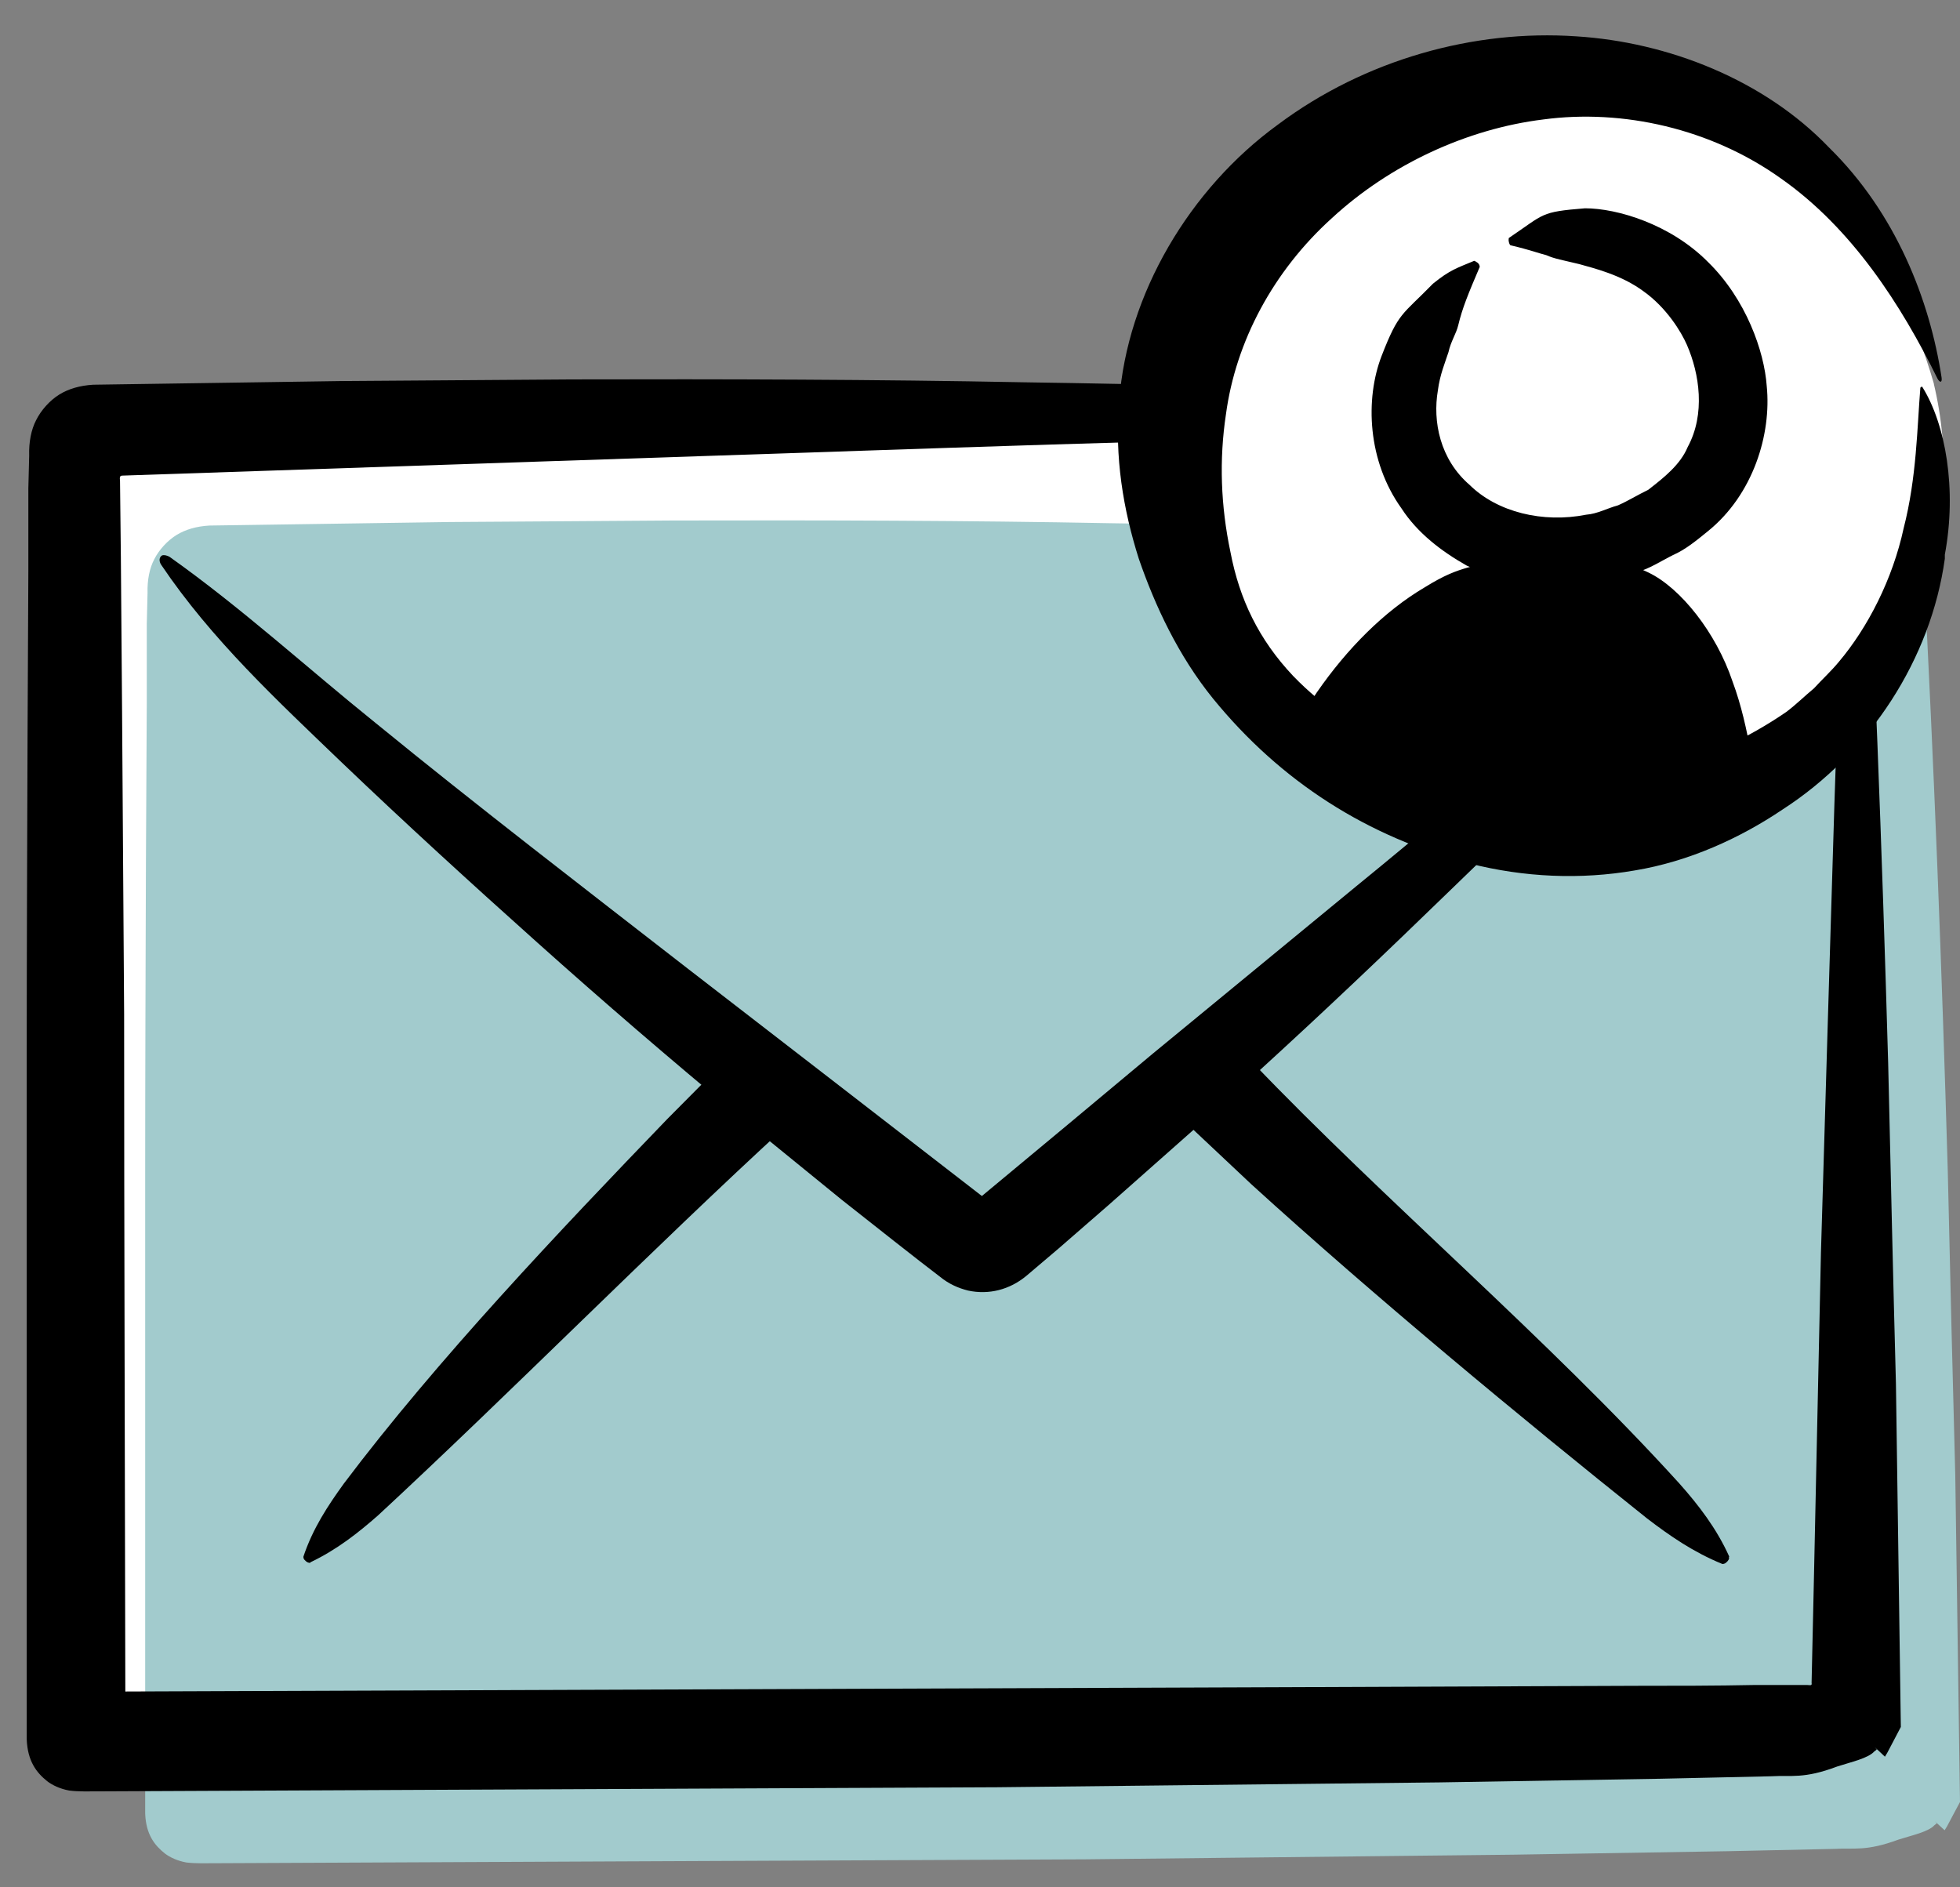
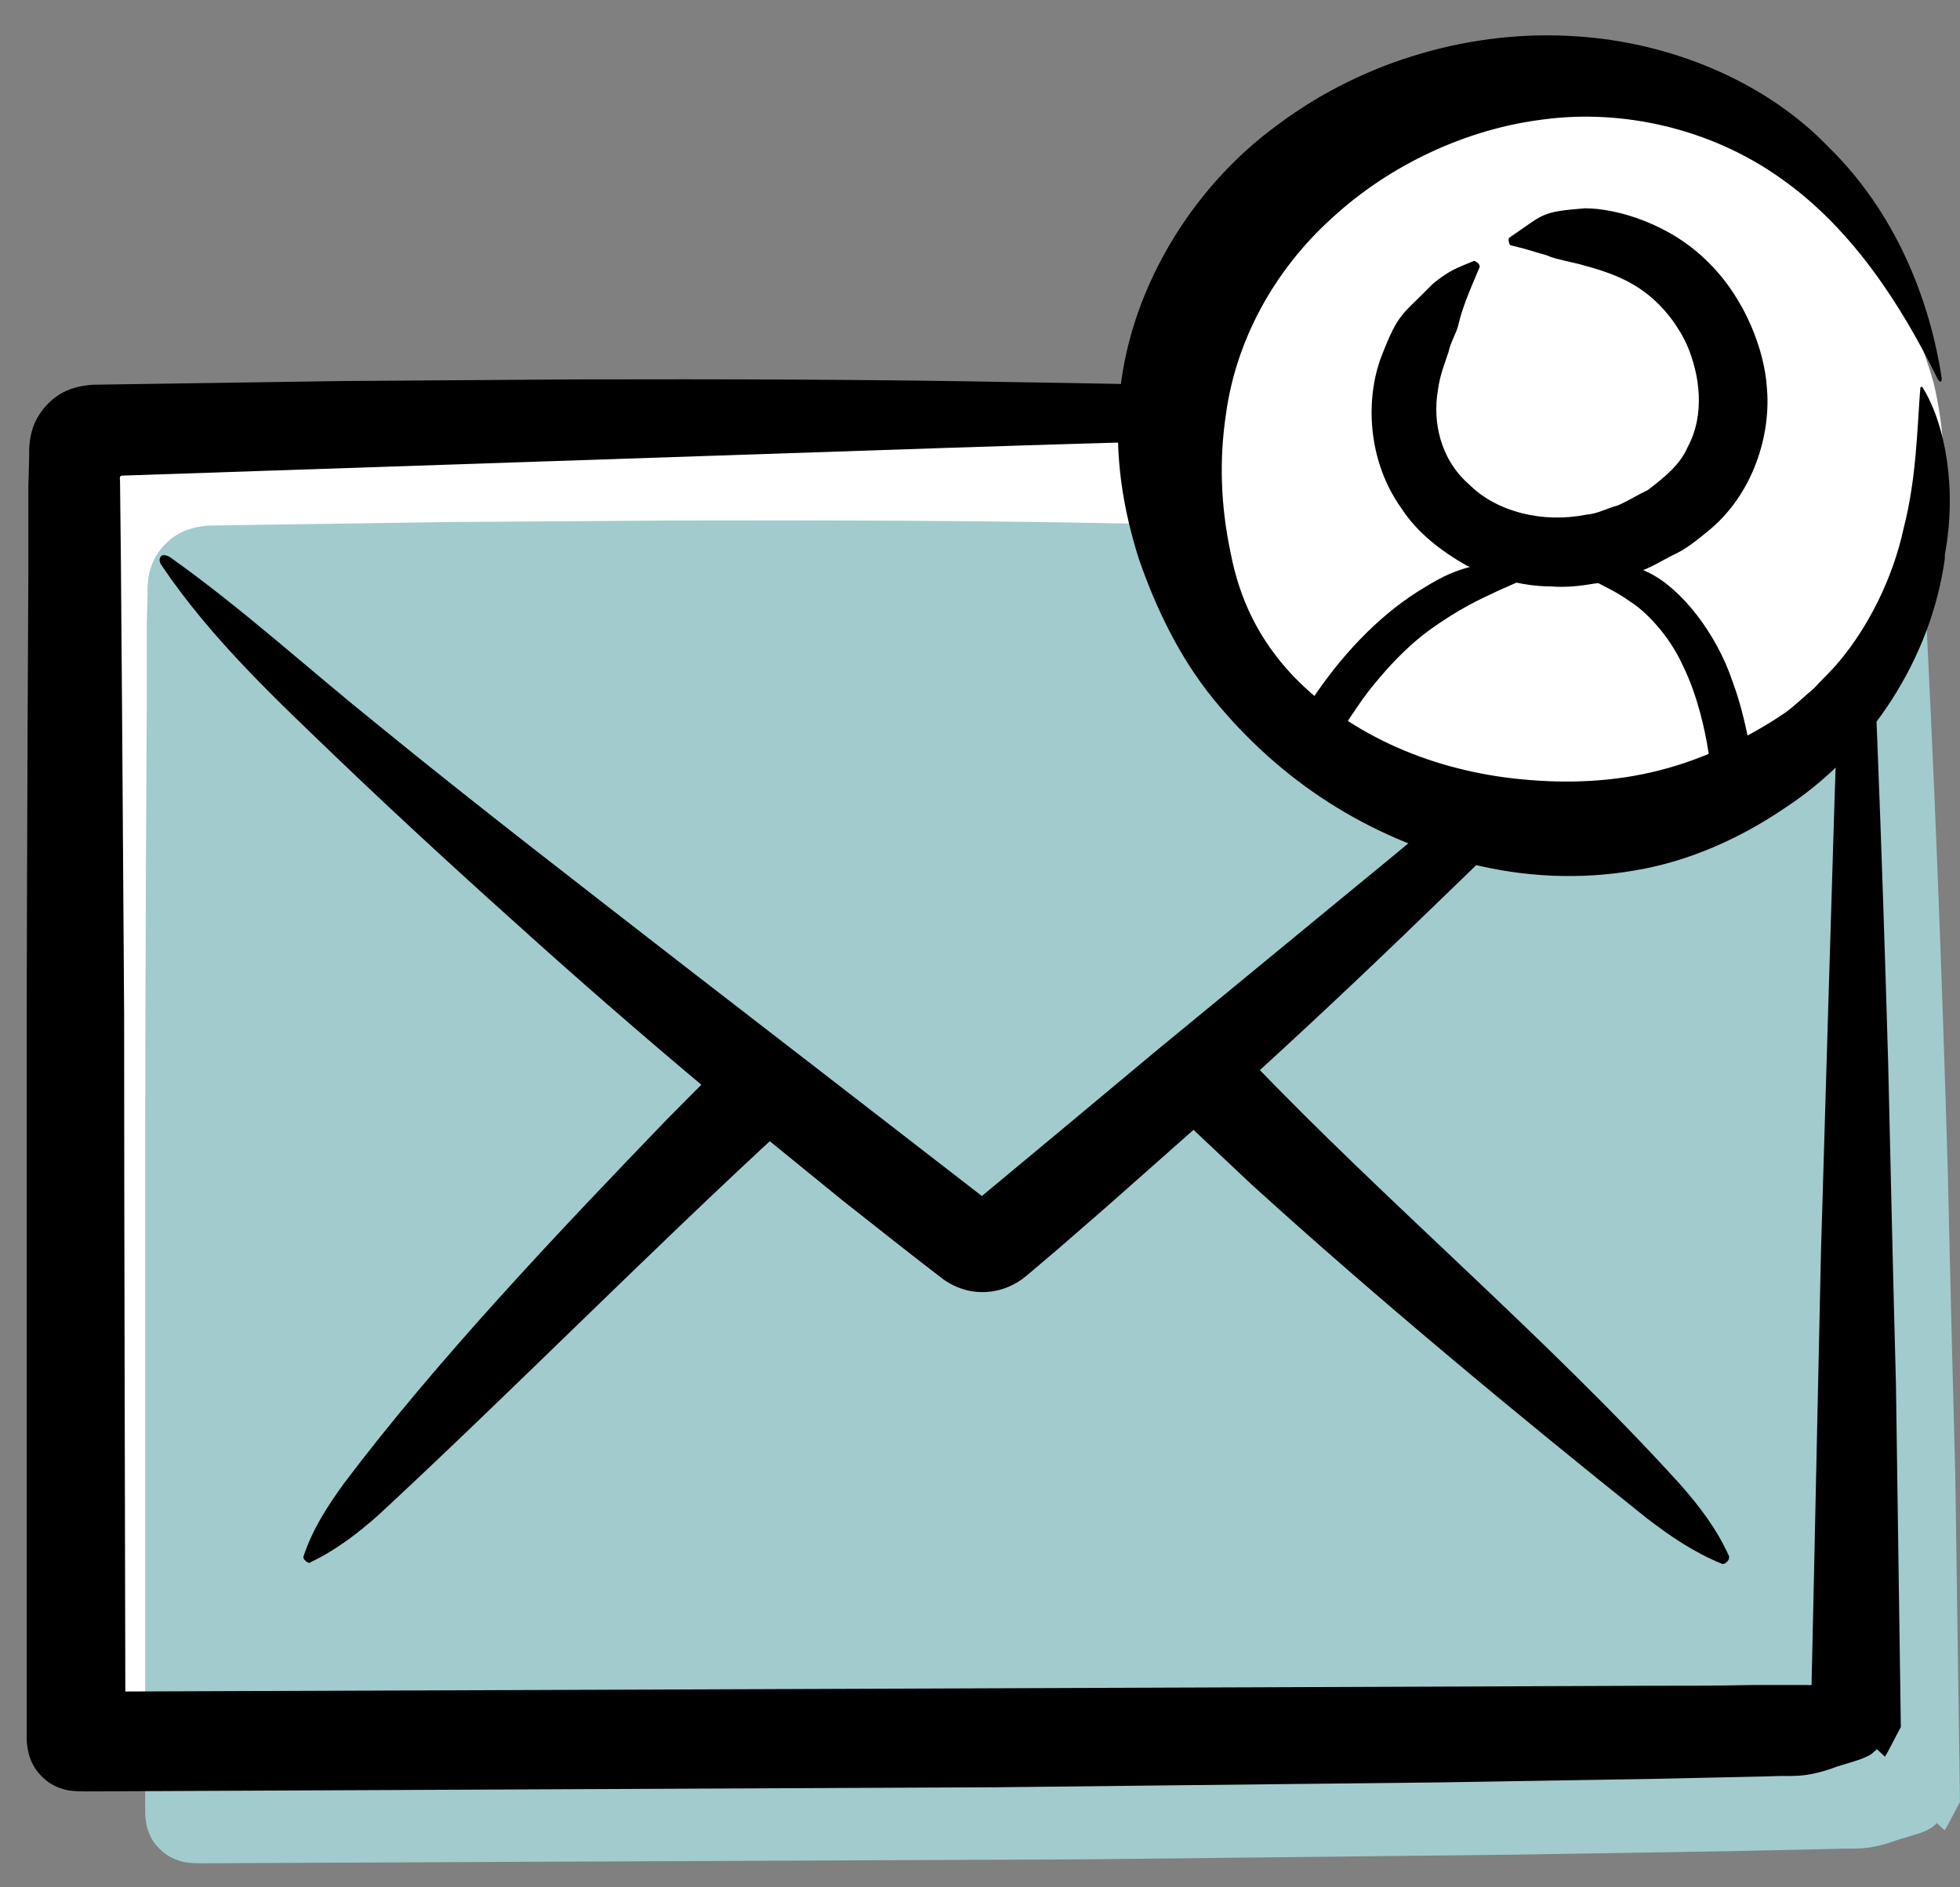
<svg xmlns="http://www.w3.org/2000/svg" width="54" height="52" viewBox="0 0 54 52" fill="none">
  <rect x="0" y="0" width="54" height="52" fill="#808080" stroke="none" />
-   <path d="M49.45 11.599C41.794 11.487 34.17 11.06 2.521 11.869C2.252 11.869 2.039 12.082 2.039 12.351C2.039 15.764 2.151 36.86 2.072 47.919C2.072 47.952 2.084 47.975 2.095 47.975C20.283 47.986 51.112 47.672 51.112 47.649C51.213 34.042 51.213 21.906 51.157 11.408" fill="white" />
+   <path d="M49.45 11.599C41.794 11.487 34.17 11.06 2.521 11.869C2.252 11.869 2.039 12.082 2.039 12.351C2.072 47.952 2.084 47.975 2.095 47.975C20.283 47.986 51.112 47.672 51.112 47.649C51.213 34.042 51.213 21.906 51.157 11.408" fill="white" />
  <path d="M18.547 14.341C22.635 14.331 26.657 14.341 30.604 14.416C37.368 14.511 44.144 14.756 50.898 15.265L52.826 15.249V15.251C52.84 15.246 52.855 15.244 52.87 15.249C52.935 15.27 52.978 15.366 52.989 15.494C53.283 21.067 53.5 26.651 53.663 32.256C53.728 35.064 53.794 37.862 53.87 40.659C53.914 43.659 53.956 46.649 54 49.649L53.761 50.097L53.642 50.322L53.576 50.428C53.568 50.42 53.176 50.056 53.359 50.236L53.337 50.257L53.294 50.29C53.131 50.471 52.674 50.568 52.305 50.685C51.413 51.016 51.076 50.909 50.554 50.941L47.597 51.005L41.693 51.101L29.886 51.229C21.895 51.261 13.905 51.303 5.936 51.336C5.664 51.336 5.381 51.347 5.131 51.315C4.892 51.272 4.685 51.176 4.544 51.069C4.261 50.845 4.022 50.546 4 49.969V32.353C4 29.481 4.011 26.587 4.021 23.694L4.044 19.359V17.192L4.065 16.337C4.055 15.985 4.12 15.654 4.25 15.409C4.38 15.152 4.609 14.896 4.87 14.736C5.12 14.586 5.414 14.501 5.772 14.48C7.979 14.448 10.187 14.415 12.383 14.383C14.448 14.373 16.503 14.352 18.547 14.341Z" fill="#A2CBCD" />
  <path d="M49.181 11.734C41.479 11.914 33.8 12.082 26.098 12.34C18.509 12.598 10.942 12.845 3.375 13.104C3.296 13.104 3.296 13.149 3.307 13.261L3.33 15.36L3.363 19.559L3.42 27.957C3.42 33.975 3.442 40.183 3.453 46.605C17.33 46.549 31.689 46.504 45.083 46.448C46.161 46.448 47.25 46.448 48.373 46.425C48.844 46.425 49.316 46.425 49.787 46.425C49.843 46.425 49.933 46.459 49.911 46.369C50.001 42.496 50.079 38.499 50.169 34.514C50.292 30.348 50.416 26.183 50.539 22.175C50.652 18.672 50.798 15.169 51.033 11.667C51.045 11.498 51.123 11.386 51.202 11.408C51.269 11.431 51.314 11.532 51.325 11.667C51.629 17.527 51.853 23.399 52.021 29.293C52.089 32.246 52.156 35.187 52.235 38.129C52.28 41.283 52.325 44.427 52.37 47.582L52.123 48.053L51.999 48.289L51.932 48.401C51.932 48.401 51.516 48.008 51.707 48.199L51.685 48.222L51.64 48.255C51.471 48.446 51 48.547 50.618 48.671C49.697 49.019 49.349 48.907 48.81 48.94L45.757 49.008L39.66 49.109L27.468 49.243C19.216 49.277 10.964 49.322 2.735 49.356C2.454 49.356 2.162 49.367 1.904 49.333C1.657 49.288 1.444 49.187 1.298 49.075C1.006 48.839 0.759 48.525 0.736 47.919C0.736 41.879 0.736 35.67 0.736 29.394C0.736 26.374 0.748 23.331 0.759 20.289L0.781 15.731V13.452L0.804 12.553C0.792 12.183 0.86 11.835 0.995 11.577C1.129 11.307 1.365 11.038 1.634 10.87C1.893 10.712 2.196 10.623 2.566 10.6C4.845 10.566 7.125 10.533 9.392 10.499C11.525 10.488 13.647 10.465 15.758 10.454C19.98 10.443 24.134 10.454 28.209 10.533C35.215 10.634 42.231 10.892 49.226 11.431C49.394 11.442 49.518 11.521 49.495 11.599C49.473 11.667 49.361 11.711 49.226 11.723L49.181 11.734Z" fill="black" />
  <path d="M4.666 15.338C6.675 16.764 8.449 18.392 10.347 19.919C13.165 22.22 16.061 24.443 18.935 26.677C21.652 28.777 24.358 30.865 27.052 32.953C28.624 31.651 30.196 30.337 31.768 29.024C33.643 27.485 35.518 25.936 37.404 24.387C40.727 21.681 45.319 17.673 48.563 14.967C48.664 14.889 48.777 14.878 48.822 14.967C48.867 15.024 48.844 15.125 48.788 15.192C46.228 18.56 41.737 22.804 38.65 25.79C36.887 27.485 35.102 29.147 33.283 30.775L30.544 33.2L29.163 34.401L28.276 35.154C27.816 35.535 27.243 35.681 26.671 35.558C26.401 35.49 26.143 35.378 25.896 35.176L25.357 34.761L24.639 34.199L23.201 33.065L20.361 30.753C18.475 29.192 16.622 27.598 14.804 25.97C12.985 24.342 11.177 22.692 9.403 20.996C7.641 19.301 5.833 17.628 4.441 15.562C4.374 15.461 4.385 15.349 4.464 15.304C4.52 15.282 4.598 15.304 4.666 15.338Z" fill="black" />
  <path d="M8.55 43.046C9.28 42.698 9.864 42.238 10.425 41.744C14.096 38.342 17.97 34.413 21.641 31.044C21.63 31 21.618 30.977 21.607 30.944L20.047 29.316C20.047 29.316 19.979 29.282 19.934 29.271L18.385 30.831C15.432 33.896 12.031 37.478 9.471 40.879C9.033 41.486 8.617 42.114 8.359 42.889C8.359 42.911 8.359 42.956 8.404 42.99C8.449 43.046 8.516 43.069 8.55 43.057V43.046Z" fill="black" />
  <path d="M47.643 42.889C47.295 42.114 46.801 41.474 46.273 40.879C42.658 36.894 38.156 33.088 34.496 29.259C34.451 29.271 34.428 29.282 34.395 29.304L32.812 30.91C32.812 30.91 32.789 30.977 32.767 31.022L34.473 32.627C37.841 35.693 41.872 39.038 45.375 41.834C46.004 42.316 46.655 42.766 47.452 43.091C47.474 43.091 47.519 43.091 47.564 43.046C47.62 43.001 47.654 42.934 47.631 42.9L47.643 42.889Z" fill="black" />
  <path d="M53.279 10.566C48.878 -4.624 28.04 2.943 32.913 16.404C34.788 21.591 41.951 24.51 47.272 22.175C53.166 19.582 54.154 14.226 53.279 10.578V10.566Z" fill="white" />
  <path d="M52.908 10.679C52.819 11.768 52.807 13.16 52.448 14.552C52.145 15.955 51.46 17.291 50.663 18.234C50.45 18.493 50.203 18.717 49.978 18.964C49.72 19.177 49.484 19.413 49.215 19.615C48.17 20.334 46.924 20.918 45.734 21.221C44.522 21.535 43.219 21.602 41.883 21.468C39.582 21.243 37.28 20.334 35.63 18.627C34.676 17.617 34.148 16.506 33.901 15.214C33.631 13.934 33.587 12.666 33.777 11.408C34.047 9.41 35.08 7.468 36.697 6.008C38.291 4.537 40.413 3.549 42.523 3.291C44.701 2.999 47.138 3.538 49.069 4.919C51.022 6.289 52.381 8.4 53.38 10.432C53.447 10.555 53.514 10.544 53.492 10.398C53.166 8.265 52.235 5.873 50.393 4.066C48.608 2.202 45.959 1.158 43.422 1.001C40.626 0.81 37.617 1.63 35.203 3.437C32.778 5.2 31.049 8.108 30.836 11.049C30.701 12.598 30.948 14.047 31.375 15.394C31.824 16.696 32.464 18.066 33.418 19.245C35.293 21.546 37.684 23.062 40.491 23.792C41.996 24.174 43.545 24.241 45.038 23.983C46.531 23.736 47.935 23.096 49.102 22.31C51.527 20.749 53.2 18.145 53.582 15.394V15.282C53.919 13.485 53.604 11.689 52.965 10.667C52.953 10.645 52.931 10.645 52.931 10.667L52.908 10.679Z" fill="black" />
  <path d="M40.715 7.254C35.596 12.183 41.063 17.415 45.947 14.283C49.854 11.79 47.003 5.256 41.569 6.659" fill="white" />
  <path d="M40.772 7.344C40.446 8.108 40.289 8.489 40.176 8.961C40.12 9.197 39.974 9.399 39.907 9.702C39.817 9.983 39.671 10.319 39.615 10.757C39.469 11.611 39.671 12.655 40.491 13.362C41.254 14.114 42.512 14.417 43.702 14.181C44.005 14.159 44.286 14.002 44.578 13.923C44.858 13.8 45.128 13.631 45.408 13.497C45.857 13.149 46.295 12.8 46.497 12.318C46.991 11.408 46.823 10.297 46.475 9.5C46.318 9.14 45.914 8.478 45.285 8.029C44.667 7.569 43.904 7.389 43.511 7.277C43.051 7.165 42.826 7.131 42.602 7.03C42.377 6.974 42.153 6.884 41.625 6.76C41.602 6.76 41.58 6.715 41.569 6.659C41.557 6.614 41.569 6.569 41.569 6.558C42.568 5.885 42.422 5.84 43.668 5.739C44.555 5.739 46.026 6.177 47.059 7.221C48.103 8.242 48.608 9.679 48.675 10.634C48.81 11.959 48.305 13.631 47.047 14.642C46.744 14.889 46.43 15.147 46.093 15.293C45.756 15.461 45.442 15.675 45.06 15.776C44.69 15.899 44.331 16.045 43.926 16.079C43.533 16.146 43.141 16.191 42.736 16.157C41.928 16.157 41.142 15.922 40.412 15.585C39.716 15.192 39.054 14.687 38.616 14.013C37.673 12.7 37.606 10.993 38.066 9.803C38.537 8.59 38.627 8.691 39.48 7.816C39.952 7.434 40.132 7.389 40.614 7.187C40.626 7.187 40.67 7.209 40.715 7.243C40.749 7.277 40.772 7.322 40.76 7.333L40.772 7.344Z" fill="black" />
-   <path d="M43.028 15.607C39.795 15.607 37.617 17.774 36.157 20.323C39.188 22.647 43.623 23.5 47.205 21.917C47.395 21.827 47.586 21.737 47.777 21.648C47.44 18.582 46.284 15.607 43.039 15.607H43.028Z" fill="black" />
  <path d="M42.995 15.675C42.153 15.843 41.737 16.079 41.266 16.281C40.794 16.506 40.233 16.741 39.323 17.404C38.874 17.741 38.437 18.167 38.01 18.672C37.797 18.919 37.583 19.189 37.392 19.481C37.291 19.627 37.19 19.773 37.1 19.919L36.955 20.143C36.955 20.143 36.955 20.143 36.955 20.154C36.943 20.154 36.955 20.166 37.011 20.199L37.067 20.233L37.213 20.323C37.527 20.525 37.853 20.716 38.189 20.884C38.874 21.221 39.593 21.502 40.334 21.715C41.827 22.119 43.399 22.231 44.813 21.995C45.521 21.872 46.194 21.715 46.789 21.457L47.014 21.367C47.093 21.333 47.182 21.288 47.149 21.311C47.149 21.311 47.16 21.322 47.149 21.266L47.126 21.097C47.104 20.951 47.081 20.805 47.059 20.66C46.98 20.154 46.778 19.177 46.363 18.335C45.97 17.471 45.319 16.831 44.926 16.584C44.499 16.281 44.252 16.191 44.039 16.068C43.814 15.967 43.601 15.832 43.062 15.686C43.039 15.686 43.028 15.652 43.028 15.619C43.028 15.585 43.039 15.562 43.062 15.562C43.668 15.428 43.949 15.416 44.23 15.416C44.499 15.45 44.802 15.473 45.42 15.776C46.307 16.202 47.283 17.437 47.732 18.773C47.979 19.436 48.125 20.121 48.238 20.738L48.282 20.963L48.328 21.311C48.35 21.558 48.428 21.816 48.395 22.018C48.159 22.13 47.923 22.242 47.71 22.343C47.53 22.433 47.474 22.467 47.351 22.512C44.982 23.567 41.67 23.623 38.796 22.467C38.077 22.186 37.381 21.838 36.741 21.423C36.528 21.288 35.809 20.817 35.416 20.446L35.967 19.548L36.281 19.076C37.112 17.875 38.133 16.842 39.256 16.18C39.817 15.832 40.12 15.731 40.424 15.641C40.727 15.551 41.03 15.484 41.681 15.416C42.321 15.36 42.501 15.416 43.039 15.54C43.062 15.54 43.073 15.574 43.073 15.607C43.073 15.641 43.062 15.664 43.039 15.675H42.995Z" fill="black" />
</svg>